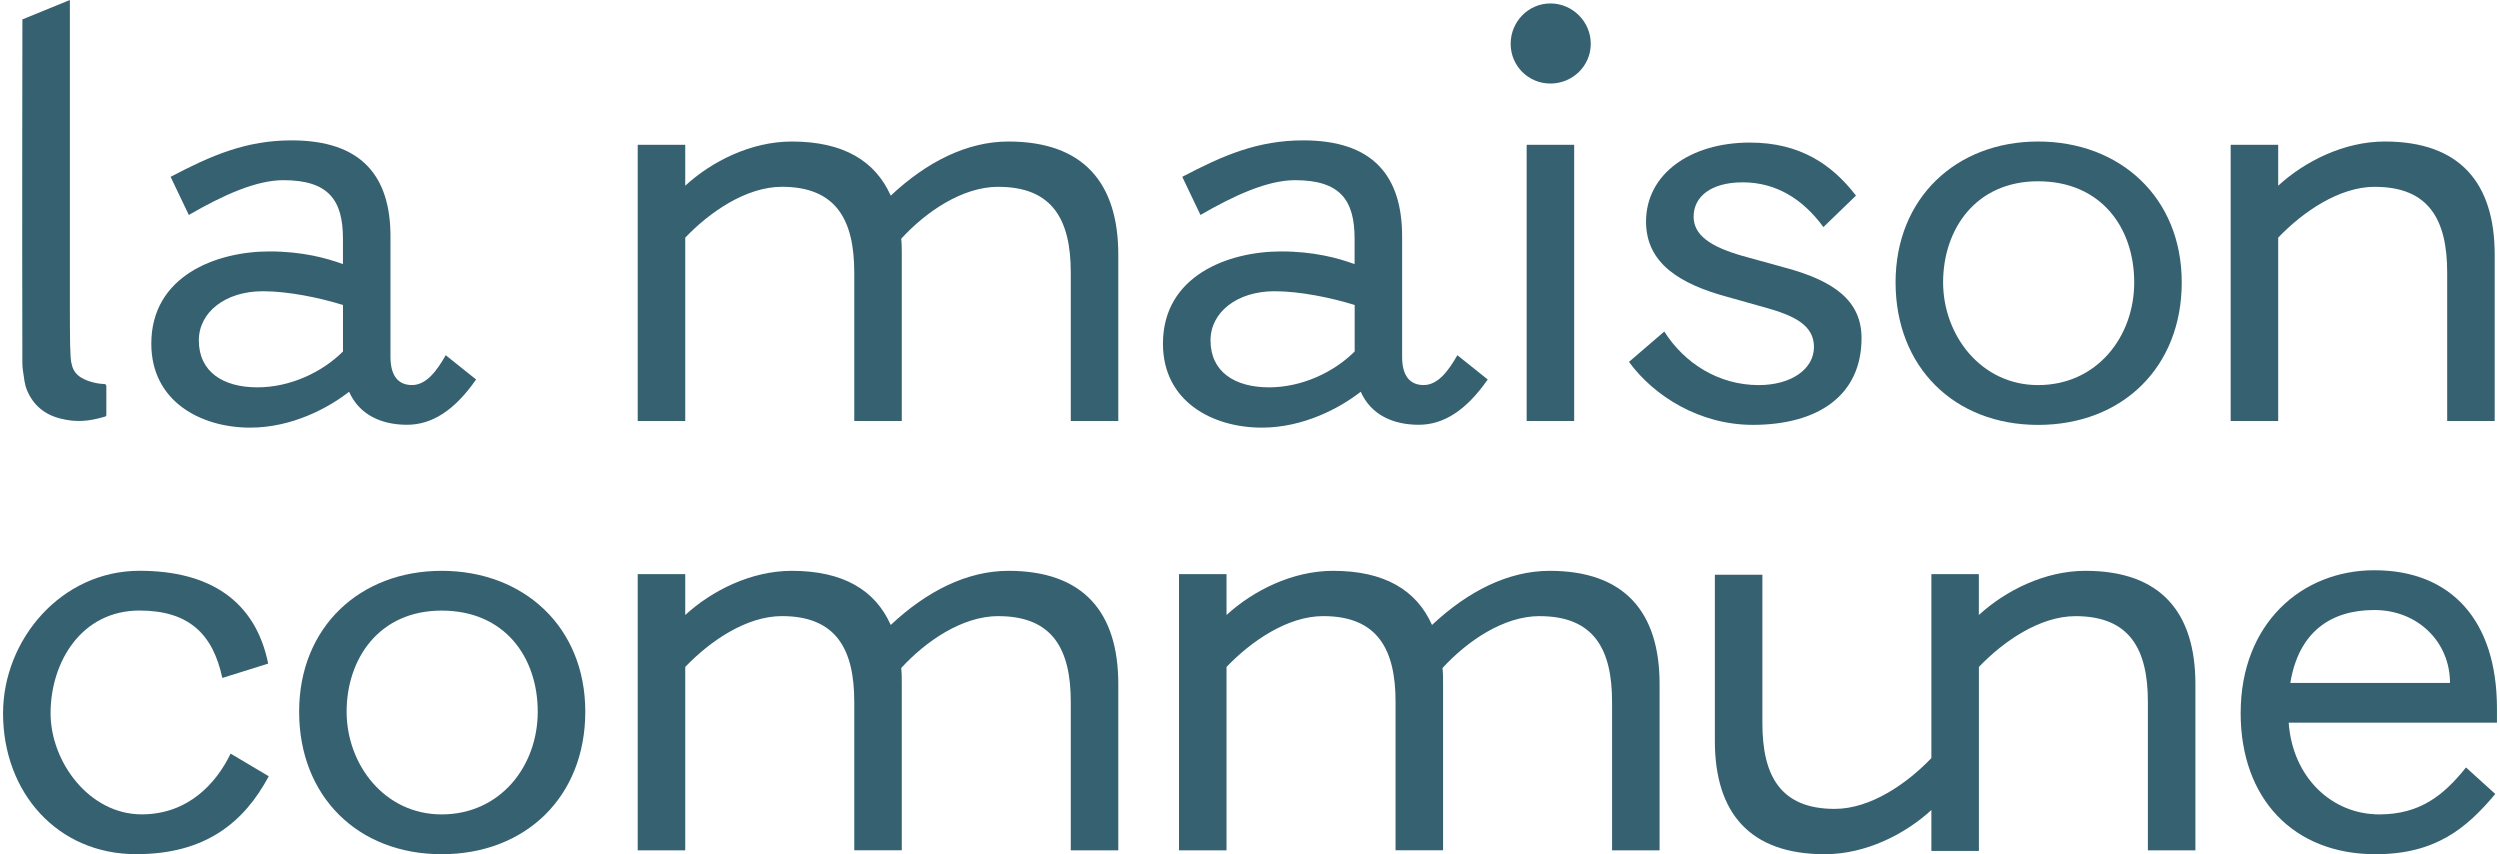
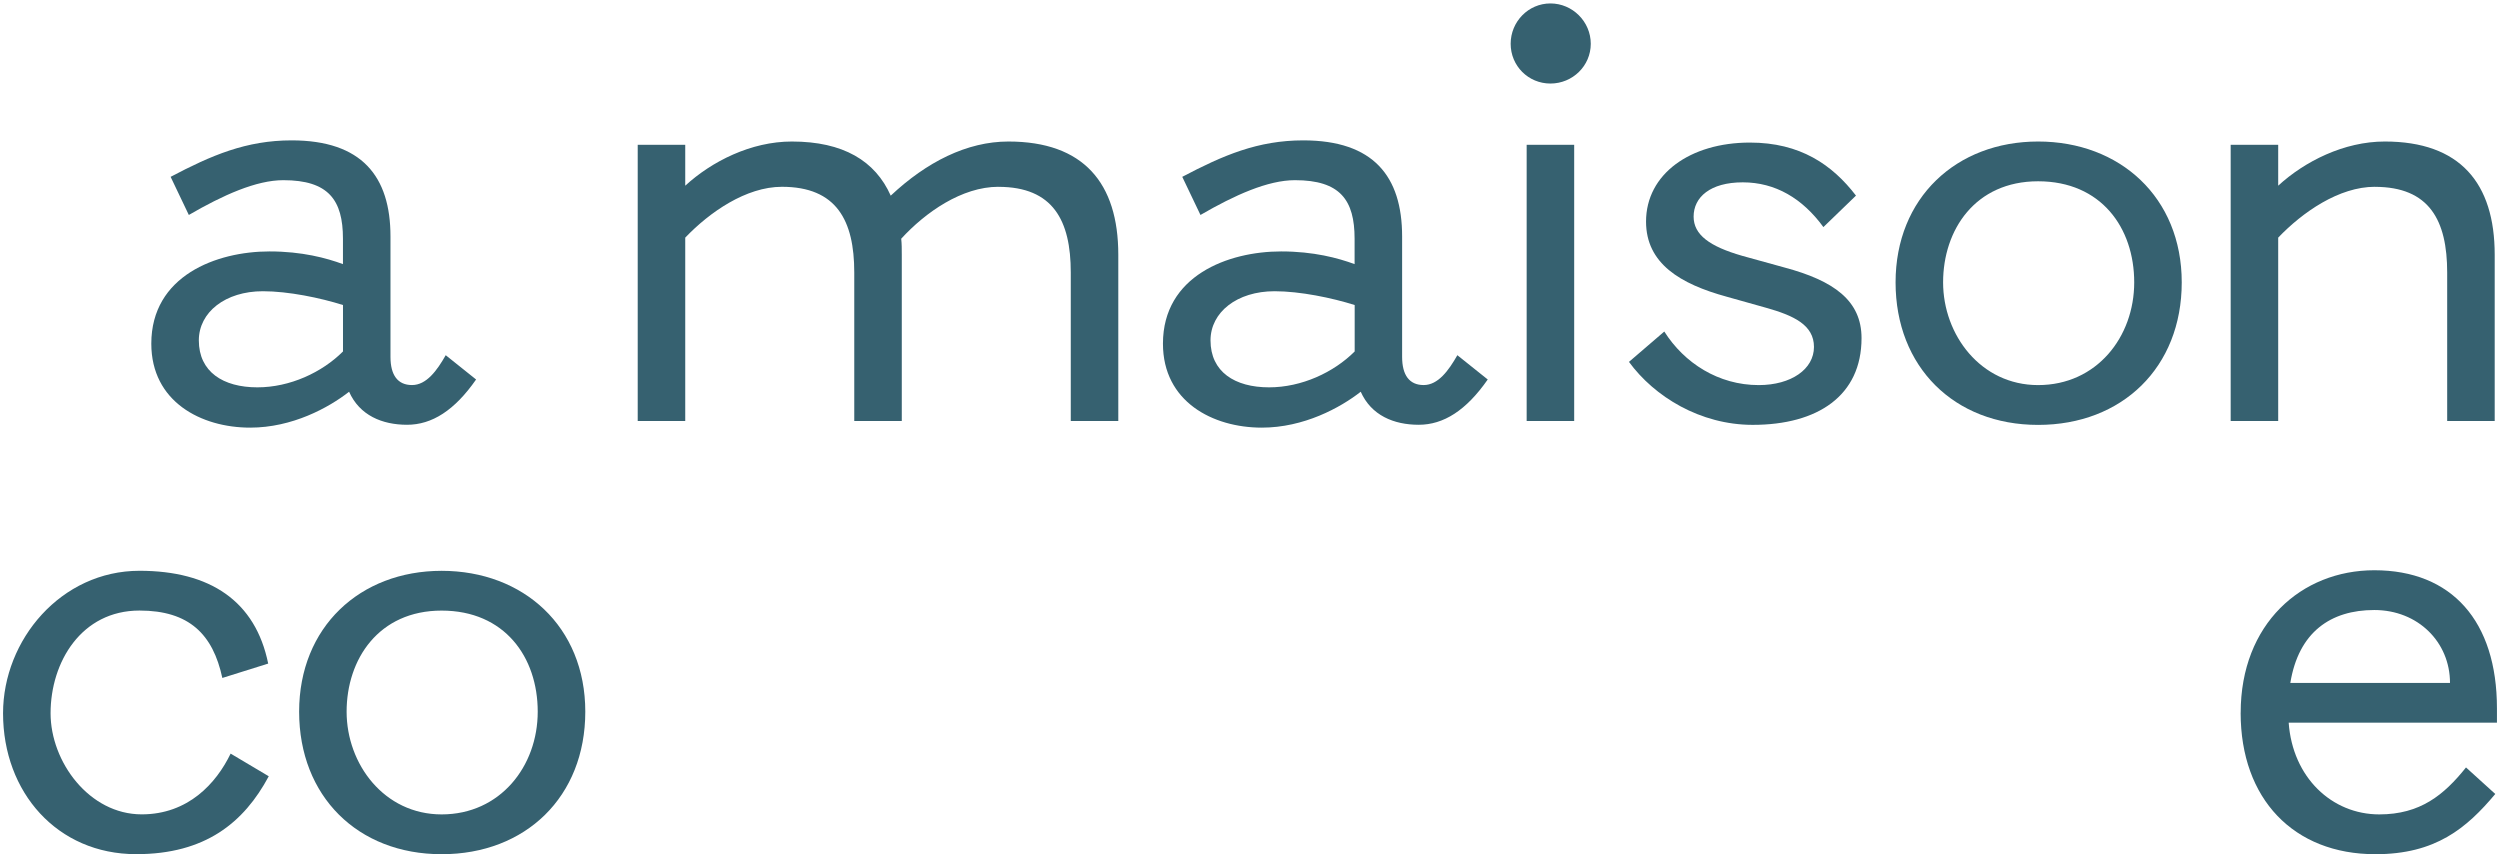
<svg xmlns="http://www.w3.org/2000/svg" id="Calque_1" data-name="Calque 1" viewBox="0 0 565.69 193.75" width="120" height="41">
  <defs>
    <style>
      .cls-1 {
        fill: #366170;
      }
    </style>
  </defs>
  <g>
    <path class="cls-1" d="M0,161.8c0-16.66,13.16-32.33,30.95-32.33,16.04,0,26.31,6.89,29.19,21.05l-10.4,3.26c-2.13-9.9-7.52-15.29-18.79-15.29-13.16,0-20.17,11.65-20.17,23.3,0,11.03,8.77,22.93,20.67,22.93,10.52,0,16.91-7.02,20.17-13.78l8.65,5.14c-5.64,10.53-14.41,17.67-30.07,17.67-17.92,0-30.2-14.03-30.2-31.95Z" />
    <path class="cls-1" d="M67.16,161.43c0-19.17,13.78-31.95,32.33-31.95s32.58,12.65,32.58,31.95-13.53,32.33-32.58,32.33-32.33-13.16-32.33-32.33ZM99.48,184.73c13.28,0,21.8-10.9,21.8-23.3s-7.52-22.93-21.8-22.93-21.55,11.03-21.55,22.93,8.52,23.3,21.55,23.3Z" />
-     <path class="cls-1" d="M225.78,139.75c-8.27,0-16.54,5.76-22.05,11.78.13,1.13.13,2.38.13,3.63v37.71h-10.78v-33.7c0-11.78-4.01-19.42-16.41-19.42-8.14,0-16.41,5.76-21.93,11.53v41.6h-10.78v-62.65h10.78v9.27c6.01-5.51,14.91-10.02,24.18-10.02,11.65,0,18.92,4.38,22.43,12.28,8.14-7.64,17.29-12.28,26.69-12.28,17.04,0,24.93,9.4,24.93,25.69v37.71h-10.78v-33.7c0-11.78-4.01-19.42-16.41-19.42Z" />
-     <path class="cls-1" d="M348.56,139.75c-8.27,0-16.54,5.76-22.05,11.78.13,1.13.13,2.38.13,3.63v37.71h-10.78v-33.7c0-11.78-4.01-19.42-16.41-19.42-8.14,0-16.41,5.76-21.93,11.53v41.6h-10.78v-62.65h10.78v9.27c6.01-5.51,14.91-10.02,24.18-10.02,11.65,0,18.92,4.38,22.43,12.28,8.14-7.64,17.29-12.28,26.69-12.28,17.04,0,24.93,9.4,24.93,25.69v37.71h-10.78v-33.7c0-11.78-4.01-19.42-16.41-19.42Z" />
-     <path class="cls-1" d="M472.35,129.48c-9.27,0-18.16,4.51-24.18,10.02v-9.14h0v-.13h-10.77v41.73c-5.51,5.76-13.78,11.52-21.92,11.52-12.4,0-16.41-7.64-16.41-19.42v-33.7h-10.78v37.71c0,16.29,7.89,25.69,24.93,25.69,9.27,0,18.17-4.51,24.18-10.02v9.14h0v.13h10.78v-41.73c5.51-5.76,13.78-11.52,21.92-11.52,12.4,0,16.41,7.64,16.41,19.42v33.7h10.78v-37.71c0-16.29-7.89-25.69-24.93-25.69Z" />
    <path class="cls-1" d="M507.56,161.68c0-20.17,13.78-32.33,30.32-32.33,17.54,0,27.81,11.53,27.81,31.32v3.26h-47.24c.88,12.4,9.77,20.8,20.55,20.8,9.27,0,14.66-4.38,19.67-10.65l6.64,6.02c-6.52,7.77-13.53,13.66-27.19,13.66-18.54,0-30.57-12.53-30.57-32.08ZM555.04,154.91c0-9.27-7.27-16.54-17.17-16.54s-17.17,5.01-19.05,16.54h36.21Z" />
  </g>
  <g>
    <path class="cls-1" d="M78.49,88.86c-4.64,3.63-12.91,8.14-22.43,8.14-11.15,0-22.43-5.89-22.43-19.05,0-15.41,14.79-20.92,26.81-20.92,7.39,0,12.91,1.5,16.66,2.88v-5.76c0-8.77-3.26-13.28-13.53-13.28-6.14,0-13.66,3.38-21.43,7.89l-4.13-8.65c9.27-4.89,17.17-8.27,27.44-8.27,15.91,0,22.43,8.14,22.43,21.8v27.31c0,4.13,1.63,6.39,4.89,6.39s5.64-3.26,7.64-6.77l6.89,5.51c-4.89,7.02-10.02,10.27-15.66,10.27s-10.78-2.13-13.16-7.52ZM57.69,87.86c7.39,0,14.66-3.38,19.42-8.14v-10.53c-5.14-1.63-12.4-3.13-18.17-3.13-8.52,0-14.53,4.76-14.53,11.15,0,7.14,5.51,10.65,13.28,10.65Z" />
    <path class="cls-1" d="M225.78,42.37c-8.27,0-16.54,5.76-22.05,11.78.13,1.13.13,2.38.13,3.63v37.71h-10.78v-33.7c0-11.78-4.01-19.42-16.41-19.42-8.14,0-16.41,5.76-21.93,11.53v41.6h-10.78v-62.65h10.78v9.27c6.01-5.51,14.91-10.02,24.18-10.02,11.65,0,18.92,4.38,22.43,12.28,8.14-7.64,17.29-12.28,26.69-12.28,17.04,0,24.93,9.4,24.93,25.69v37.71h-10.78v-33.7c0-11.78-4.01-19.42-16.41-19.42Z" />
    <path class="cls-1" d="M307.96,88.86c-4.64,3.63-12.91,8.14-22.43,8.14-11.15,0-22.43-5.89-22.43-19.05,0-15.41,14.79-20.92,26.81-20.92,7.39,0,12.91,1.5,16.66,2.88v-5.76c0-8.77-3.26-13.28-13.53-13.28-6.14,0-13.66,3.38-21.43,7.89l-4.13-8.65c9.27-4.89,17.17-8.27,27.44-8.27,15.91,0,22.43,8.14,22.43,21.8v27.31c0,4.13,1.63,6.39,4.89,6.39s5.64-3.26,7.64-6.77l6.89,5.51c-4.89,7.02-10.02,10.27-15.66,10.27s-10.78-2.13-13.16-7.52ZM287.17,87.86c7.39,0,14.66-3.38,19.42-8.14v-10.53c-5.14-1.63-12.4-3.13-18.17-3.13-8.52,0-14.53,4.76-14.53,11.15,0,7.14,5.51,10.65,13.28,10.65Z" />
    <path class="cls-1" d="M350.99.78c5.01,0,9.15,4.13,9.15,9.15s-4.13,9.02-9.15,9.02-9.02-4.01-9.02-9.02,4.01-9.15,9.02-9.15ZM345.6,32.85h10.78v62.65h-10.78v-62.65Z" />
    <path class="cls-1" d="M368.8,82.09l8.02-6.89c4.51,7.14,12.28,12.15,21.42,12.15,7.39,0,12.53-3.63,12.53-8.65s-4.64-7.14-10.9-8.9l-8.9-2.5c-10.52-2.88-18.29-7.52-18.29-17.04,0-10.78,10.02-17.92,23.56-17.92,11.4,0,18.67,5.01,24.06,12.03l-7.39,7.14c-4.76-6.52-10.9-10.15-18.29-10.15s-11.15,3.38-11.15,7.77c0,4.13,3.63,6.77,11.03,8.9l9.52,2.63c11.28,3.01,17.54,7.52,17.54,16.04,0,13.03-9.9,19.67-24.68,19.67-11.9,0-22.3-6.39-28.07-14.28Z" />
    <path class="cls-1" d="M429.28,64.05c0-19.17,13.78-31.95,32.33-31.95s32.58,12.65,32.58,31.95-13.53,32.33-32.58,32.33-32.33-13.16-32.33-32.33ZM461.61,87.35c13.28,0,21.8-10.9,21.8-23.3s-7.52-22.93-21.8-22.93-21.55,11.03-21.55,22.93,8.52,23.3,21.55,23.3Z" />
    <path class="cls-1" d="M538,42.37c-8.14,0-16.41,5.76-21.93,11.53v41.6h-10.78v-62.65h10.78v9.27c6.01-5.51,14.91-10.02,24.18-10.02,17.04,0,24.93,9.4,24.93,25.69v37.71h-10.78v-33.7c0-11.78-4.01-19.42-16.41-19.42Z" />
-     <path class="cls-1" d="M22.96,87.11c-2.21-.08-5.26-.91-6.57-2.63-.61-.81-.96-1.96-1.06-3.45-.1-1.56-.16-3.83-.16-6.82,0-1.45,0-2.7-.01-3.77V0L4.39,4.4s-.09,45.12-.01,78.02c0,.54.05,1.13.15,1.77.24,1.58.35,3.02.92,4.36,1.41,3.33,3.9,5.45,7.49,6.37,3.71.96,6.61.64,10.23-.43.15-.05.26-.19.26-.34v-6.57c0-.26-.2-.47-.46-.48Z" />
  </g>
</svg>